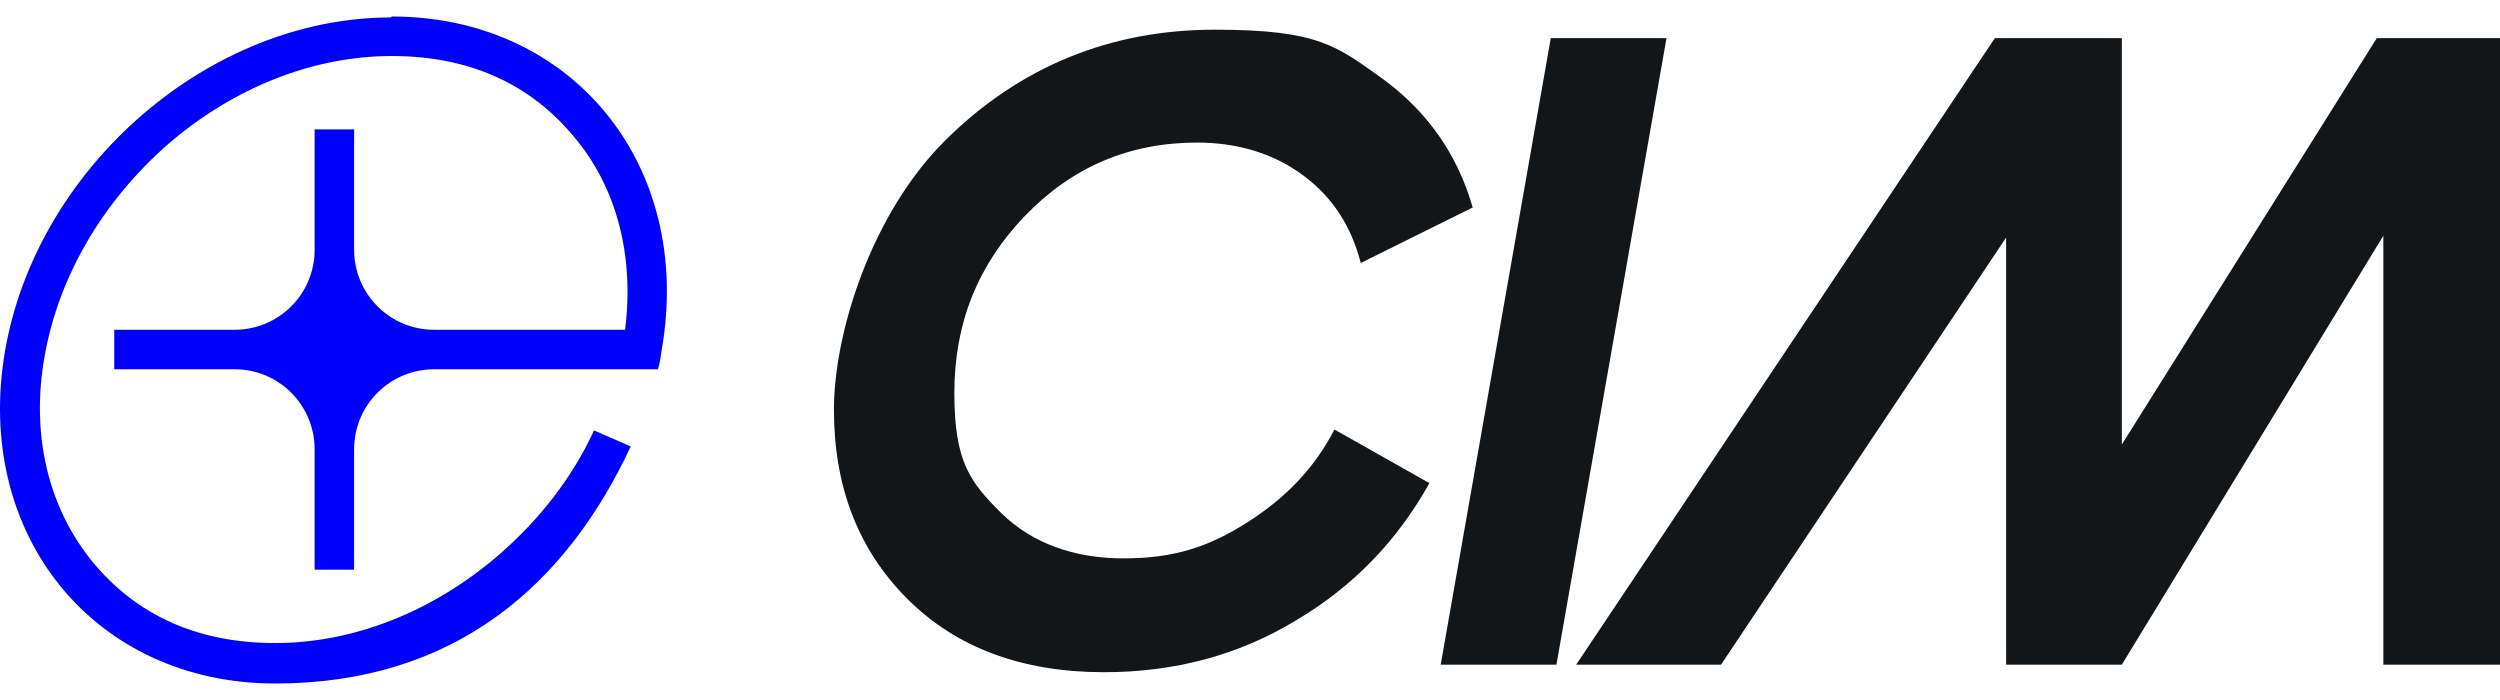
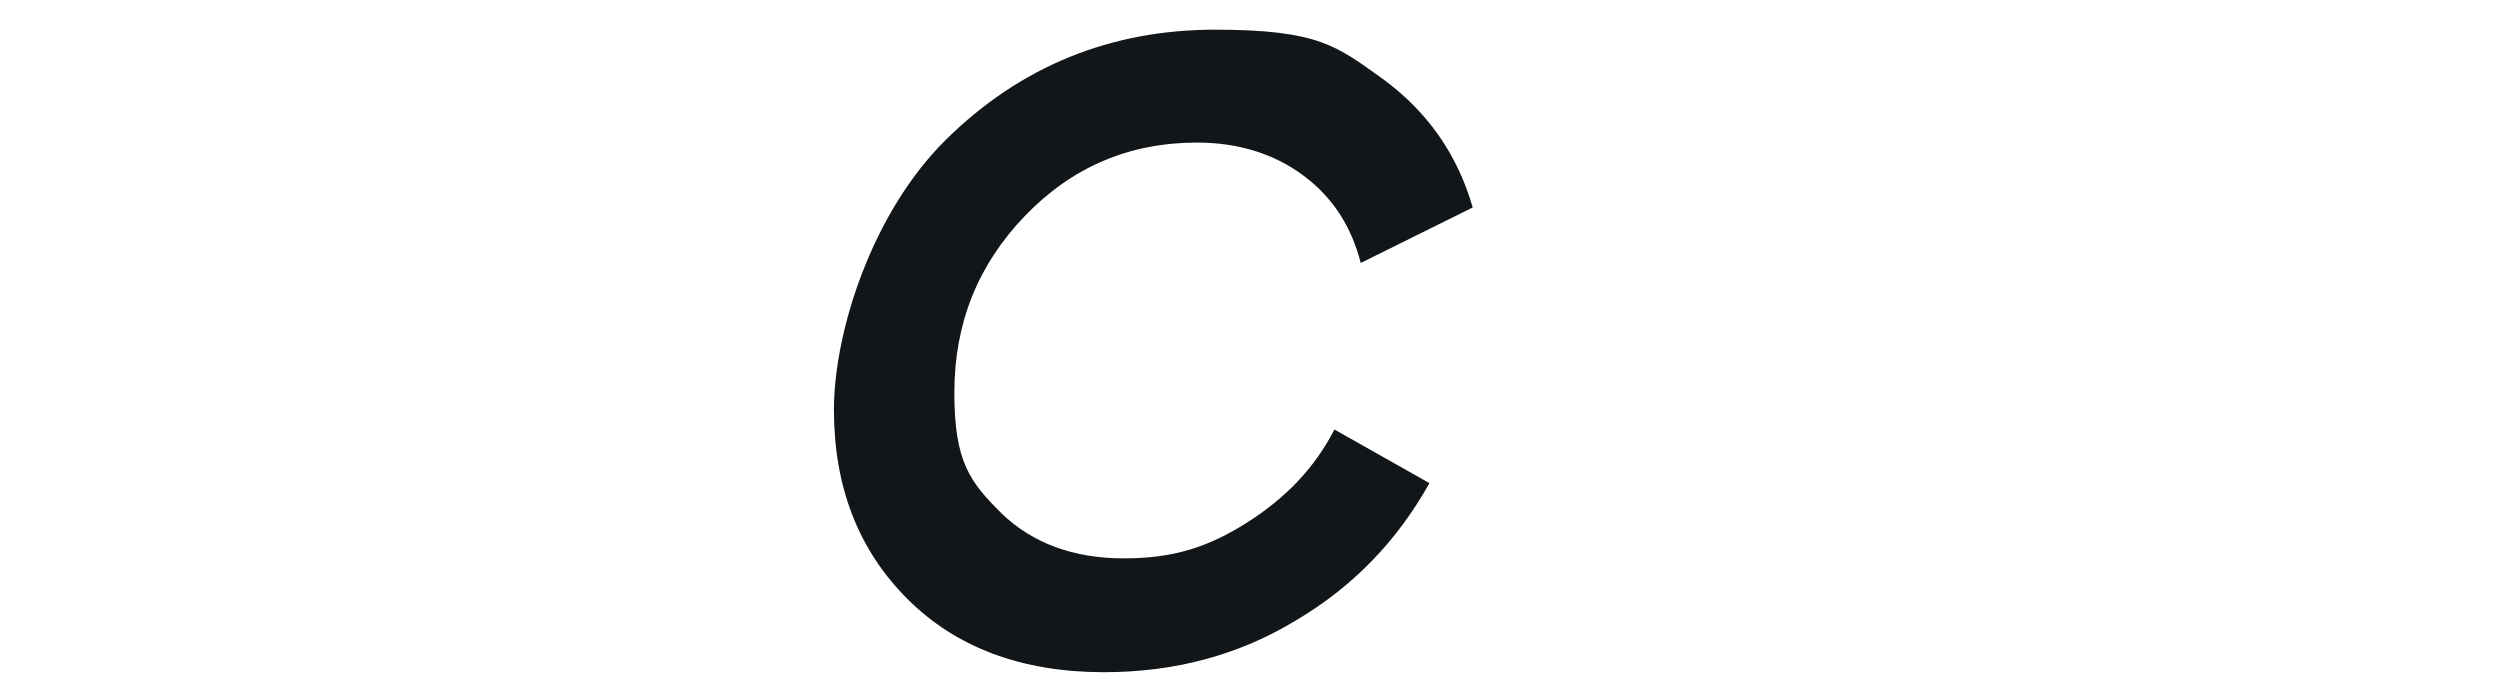
<svg xmlns="http://www.w3.org/2000/svg" width="100" height="28" viewBox="0 0 100 28" fill="none">
  <path d="M44.157 26.888C40.883 26.888 38.249 25.91 36.292 23.953C34.335 21.996 33.357 19.475 33.357 16.39C33.357 13.304 34.862 8.525 37.835 5.59C40.808 2.654 44.42 1.187 48.597 1.187C52.774 1.187 53.489 1.864 55.295 3.144C57.102 4.461 58.306 6.192 58.908 8.299L54.43 10.519C54.054 9.052 53.301 7.885 52.134 7.02C50.968 6.154 49.538 5.703 47.882 5.703C45.173 5.703 42.877 6.681 40.996 8.638C39.114 10.595 38.174 12.928 38.174 15.712C38.174 18.497 38.813 19.287 40.055 20.529C41.297 21.733 42.953 22.335 44.947 22.335C46.941 22.335 48.334 21.884 49.877 20.905C51.419 19.927 52.586 18.723 53.376 17.18L57.177 19.325C55.898 21.62 54.129 23.464 51.833 24.819C49.538 26.211 46.979 26.888 44.157 26.888Z" fill="#121619" />
-   <path d="M57.628 26.587L62.031 1.526H66.66L62.257 26.587H57.628Z" fill="#121619" />
-   <path d="M63.047 26.587L79.793 1.526H84.873V17.782L95.07 1.526H100V26.587H95.334V9.428L84.873 26.587H80.244V9.503L68.842 26.587H63.047Z" fill="#121619" />
-   <path d="M15.633 0.698C8.37 0.698 1.484 6.681 0.205 14.019C-1.075 21.394 3.78 27.34 11.005 27.34C18.23 27.34 22.67 23.351 25.229 17.857L23.761 17.217C22.896 19.099 21.579 20.792 19.923 22.222C17.289 24.48 14.128 25.722 11.005 25.722C7.881 25.722 5.473 24.593 3.742 22.523C1.936 20.341 1.221 17.405 1.785 14.245C2.35 11.046 4.118 8.036 6.752 5.74C9.386 3.482 12.547 2.241 15.671 2.241C18.794 2.241 21.202 3.369 22.933 5.439C24.664 7.471 25.379 10.218 25.003 13.191H17.364C15.595 13.191 14.165 11.761 14.165 9.992V5.176H12.585V9.992C12.585 11.761 11.155 13.191 9.386 13.191H4.57V14.771H9.386C11.155 14.771 12.585 16.201 12.585 17.97V22.787H14.165V17.97C14.165 16.201 15.595 14.771 17.364 14.771H26.32C26.395 14.508 26.433 14.245 26.471 13.981C27.75 6.606 22.896 0.66 15.671 0.66" fill="#0000FF" />
</svg>